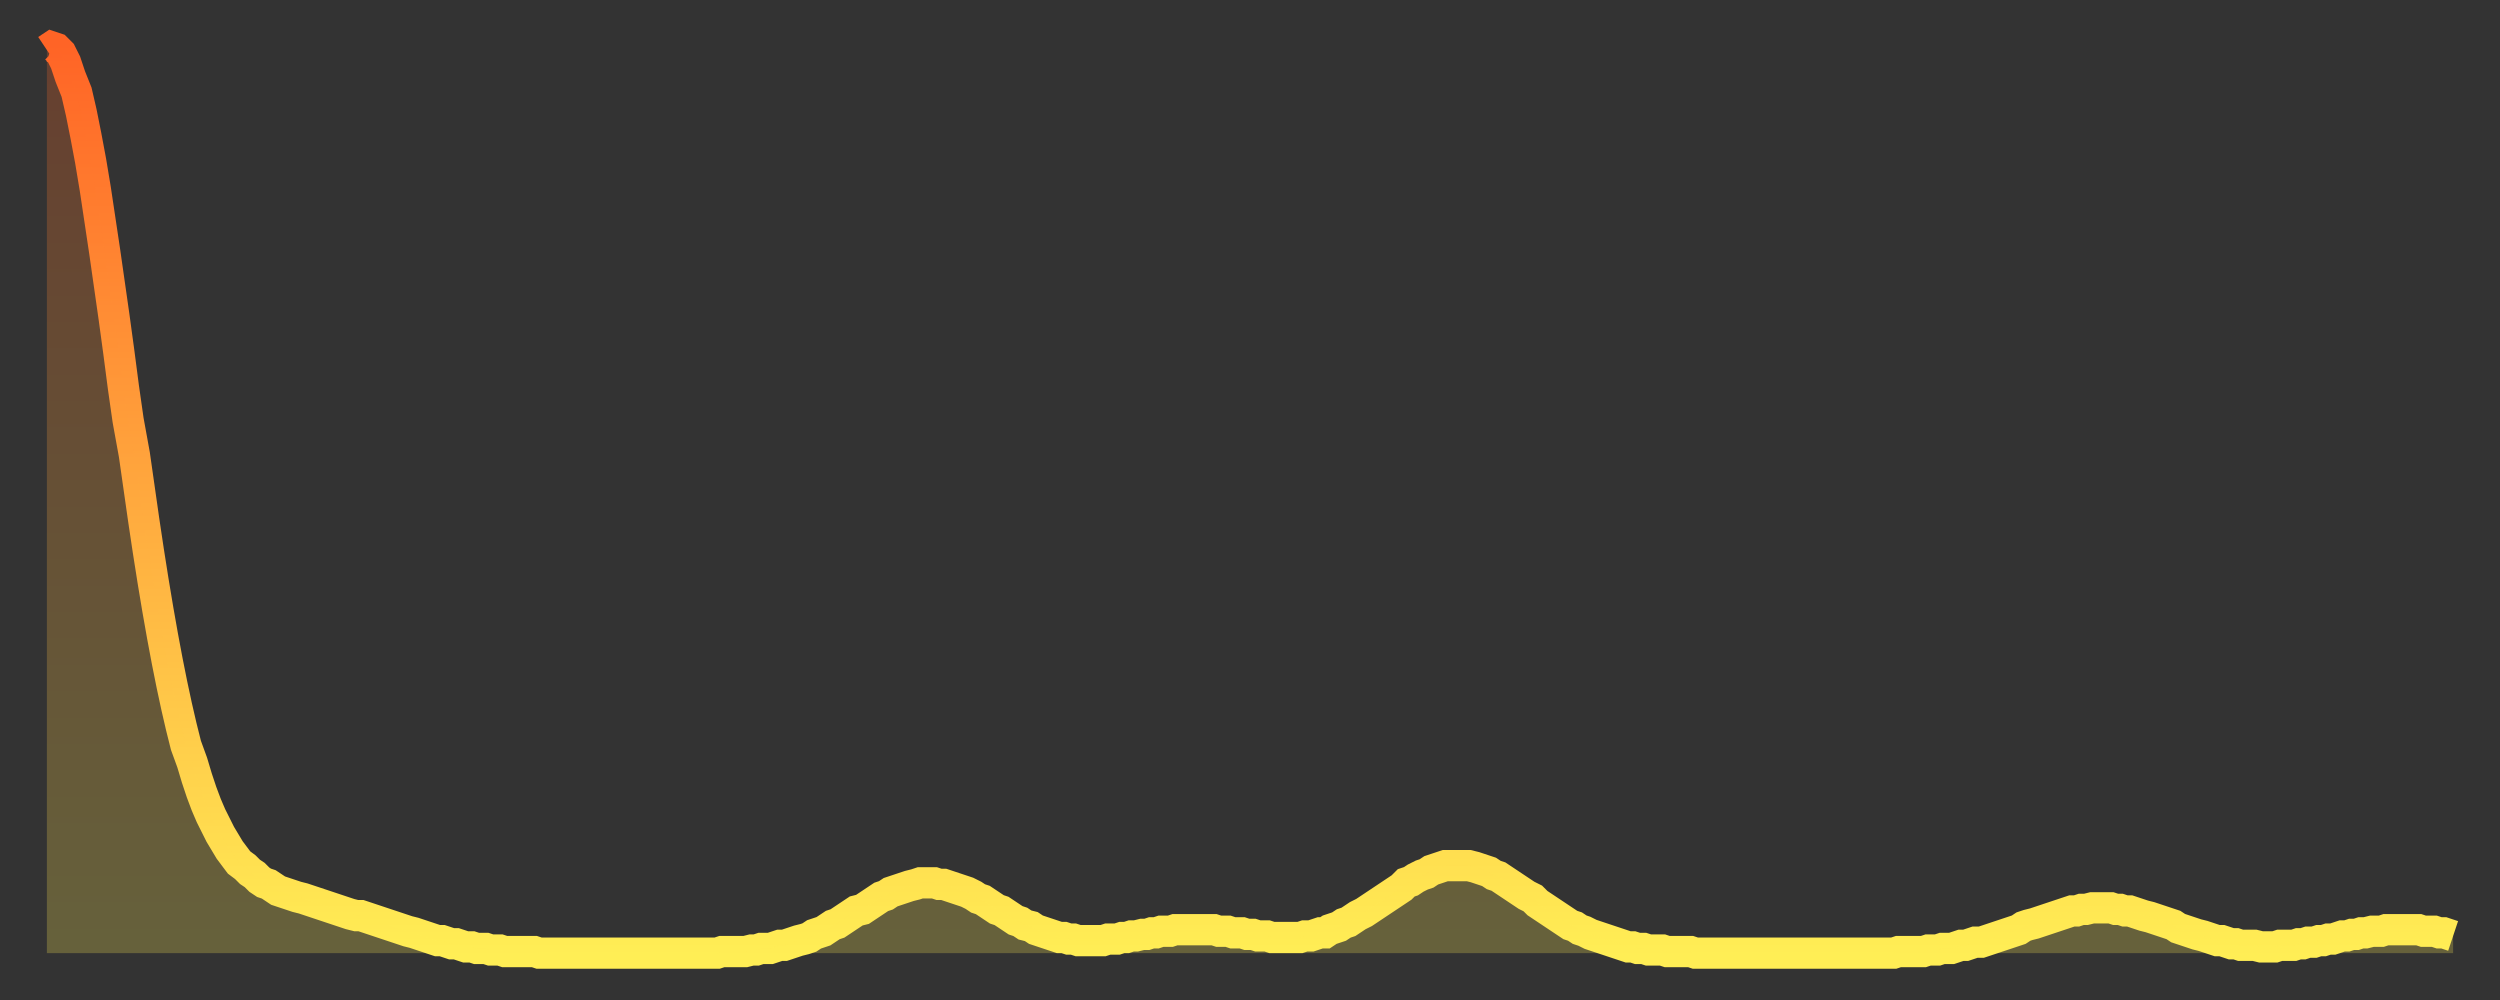
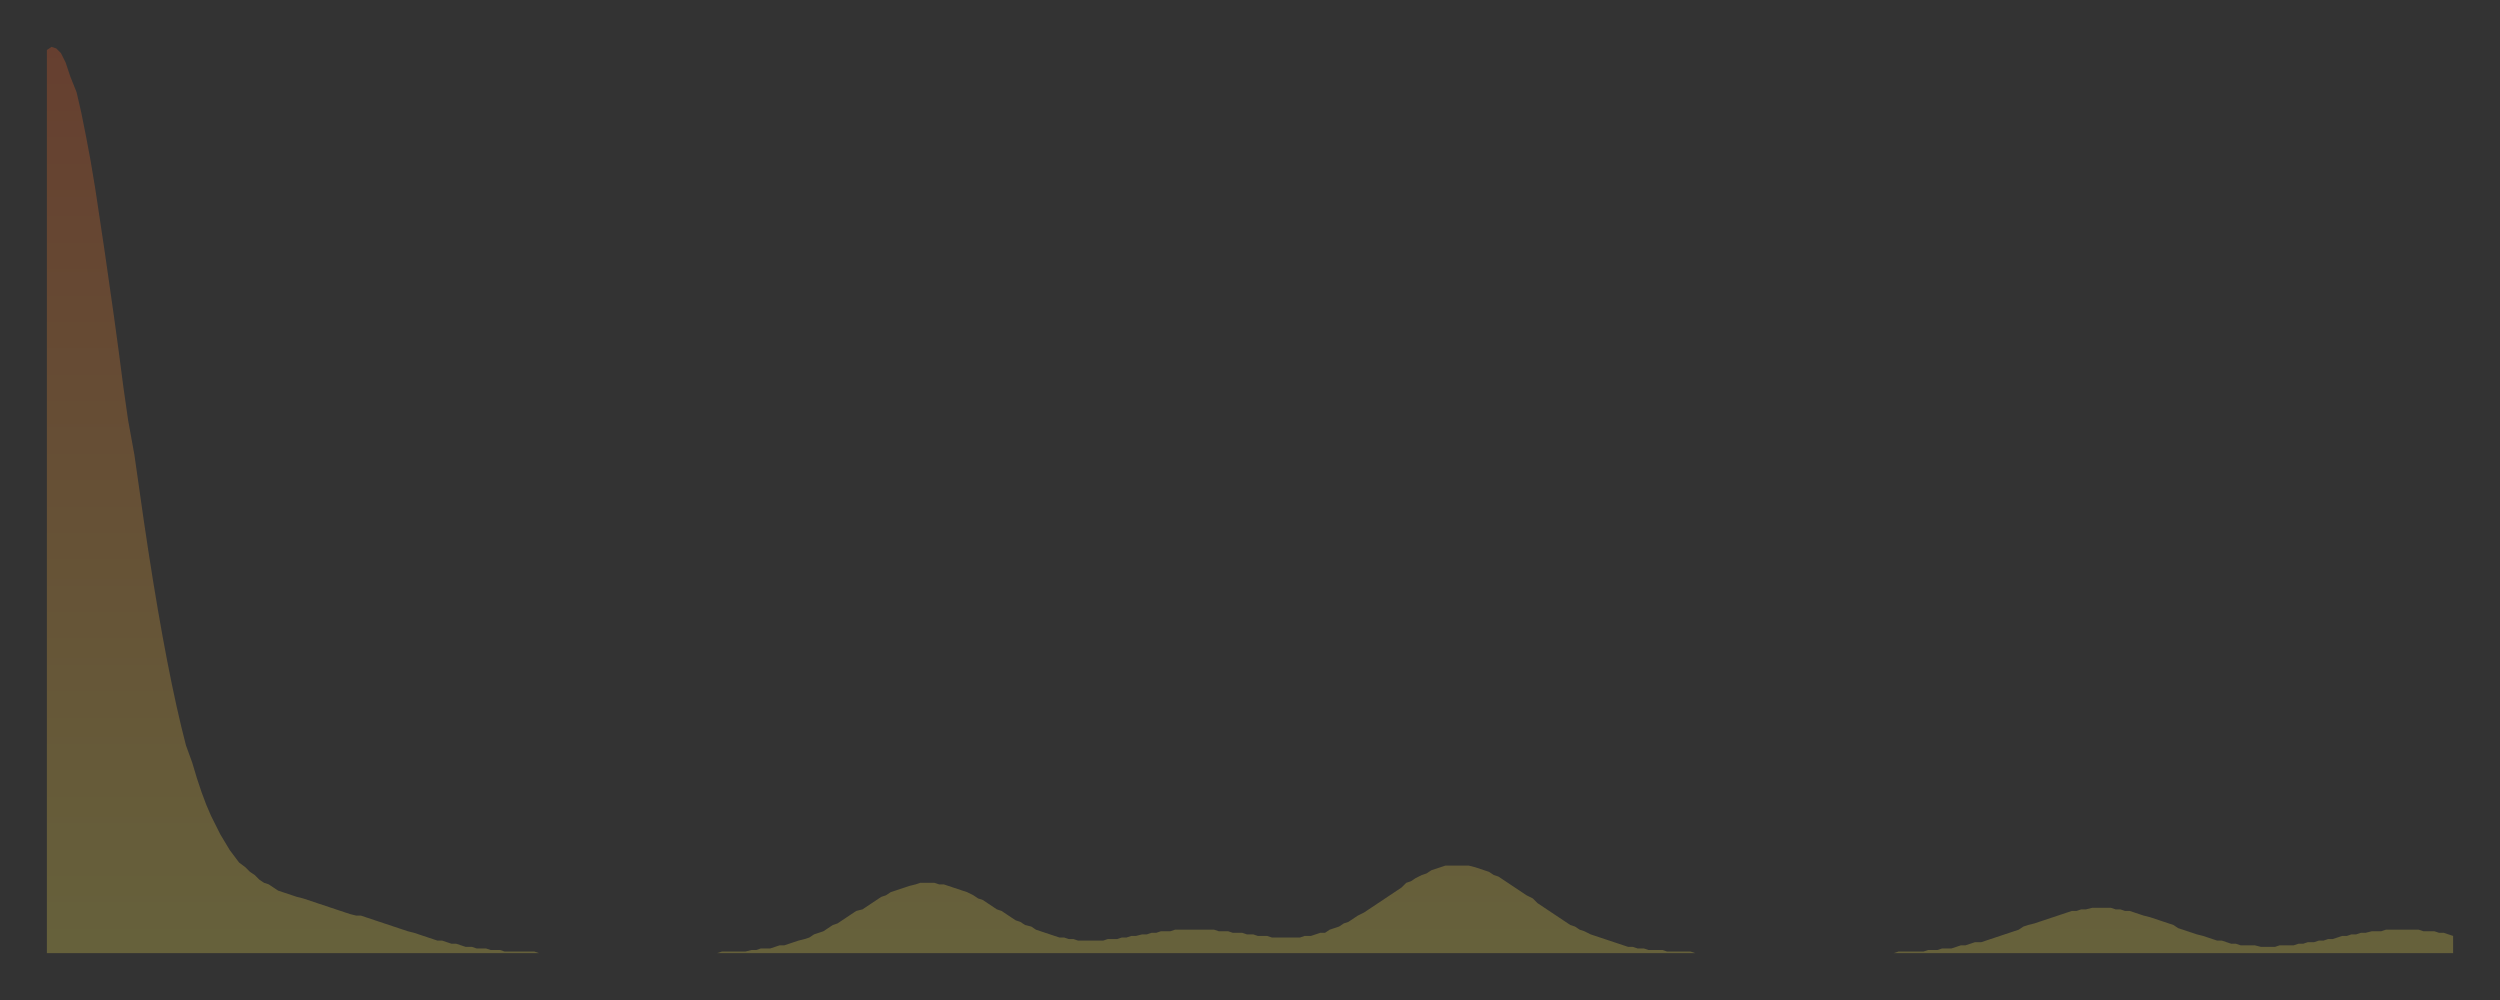
<svg xmlns="http://www.w3.org/2000/svg" baseProfile="full" height="64" version="1.1" width="160">
  <rect width="100%" height="100%" fill="#333333" stroke="none" />
  <defs>
    <linearGradient id="id113036" x1="0" x2="0" y1="0" y2="1">
      <stop offset="0%" stop-color="#ff6426" />
      <stop offset="50%" stop-color="#ffa93e" />
      <stop offset="100%" stop-color="#ffee55" />
    </linearGradient>
  </defs>
  <g transform="translate(3,3)">
    <g>
-       <path d="M 0.0 0.2 0.3 0.0 0.6 0.1 0.9 0.4 1.2 1.0 1.5 1.9 1.9 2.9 2.2 4.2 2.5 5.7 2.8 7.3 3.1 9.1 3.4 11.1 3.7 13.1 4.0 15.2 4.3 17.3 4.6 19.5 4.9 21.8 5.2 23.9 5.6 26.1 5.9 28.2 6.2 30.3 6.5 32.3 6.8 34.2 7.1 36.0 7.4 37.7 7.7 39.3 8.0 40.8 8.3 42.2 8.6 43.5 8.9 44.7 9.3 45.8 9.6 46.8 9.9 47.7 10.2 48.5 10.5 49.2 10.8 49.8 11.1 50.4 11.4 50.9 11.7 51.4 12.0 51.8 12.3 52.2 12.7 52.5 13.0 52.8 13.3 53.0 13.6 53.3 13.9 53.5 14.2 53.6 14.5 53.8 14.8 54.0 15.1 54.1 15.4 54.2 15.7 54.3 16.0 54.4 16.4 54.5 16.7 54.6 17.0 54.7 17.3 54.8 17.6 54.9 17.9 55.0 18.2 55.1 18.5 55.2 18.8 55.3 19.1 55.4 19.4 55.5 19.8 55.6 20.1 55.6 20.4 55.7 20.7 55.8 21.0 55.9 21.3 56.0 21.6 56.1 21.9 56.2 22.2 56.3 22.5 56.4 22.8 56.5 23.1 56.6 23.5 56.7 23.8 56.8 24.1 56.9 24.4 57.0 24.7 57.1 25.0 57.2 25.3 57.2 25.6 57.3 25.9 57.4 26.2 57.4 26.5 57.5 26.8 57.6 27.2 57.6 27.5 57.7 27.8 57.7 28.1 57.7 28.4 57.8 28.7 57.8 29.0 57.8 29.3 57.9 29.6 57.9 29.9 57.9 30.2 57.9 30.6 57.9 30.9 57.9 31.2 57.9 31.5 58.0 31.8 58.0 32.1 58.0 32.4 58.0 32.7 58.0 33.0 58.0 33.3 58.0 33.6 58.0 33.9 58.0 34.3 58.0 34.6 58.0 34.9 58.0 35.2 58.0 35.5 58.0 35.8 58.0 36.1 58.0 36.4 58.0 36.7 58.0 37.0 58.0 37.3 58.0 37.7 58.0 38.0 58.0 38.3 58.0 38.6 58.0 38.9 58.0 39.2 58.0 39.5 58.0 39.8 58.0 40.1 58.0 40.4 58.0 40.7 58.0 41.0 58.0 41.4 58.0 41.7 58.0 42.0 58.0 42.3 58.0 42.6 58.0 42.9 58.0 43.2 57.9 43.5 57.9 43.8 57.9 44.1 57.9 44.4 57.9 44.7 57.9 45.1 57.8 45.4 57.8 45.7 57.7 46.0 57.7 46.3 57.7 46.6 57.6 46.9 57.5 47.2 57.5 47.5 57.4 47.8 57.3 48.1 57.2 48.5 57.1 48.8 57.0 49.1 56.8 49.4 56.7 49.7 56.6 50.0 56.4 50.3 56.2 50.6 56.1 50.9 55.9 51.2 55.7 51.5 55.5 51.8 55.3 52.2 55.2 52.5 55.0 52.8 54.8 53.1 54.6 53.4 54.4 53.7 54.3 54.0 54.1 54.3 54.0 54.6 53.9 54.9 53.8 55.2 53.7 55.6 53.6 55.9 53.5 56.2 53.5 56.5 53.5 56.8 53.5 57.1 53.6 57.4 53.6 57.7 53.7 58.0 53.8 58.3 53.9 58.6 54.0 58.9 54.1 59.3 54.3 59.6 54.5 59.9 54.6 60.2 54.8 60.5 55.0 60.8 55.2 61.1 55.3 61.4 55.5 61.7 55.7 62.0 55.9 62.3 56.0 62.6 56.2 63.0 56.3 63.3 56.5 63.6 56.6 63.9 56.7 64.2 56.8 64.5 56.9 64.8 57.0 65.1 57.0 65.4 57.1 65.7 57.1 66.0 57.2 66.4 57.2 66.7 57.2 67.0 57.2 67.3 57.2 67.6 57.2 67.9 57.1 68.2 57.1 68.5 57.1 68.8 57.0 69.1 57.0 69.4 56.9 69.7 56.9 70.1 56.8 70.4 56.8 70.7 56.7 71.0 56.7 71.3 56.6 71.6 56.6 71.9 56.6 72.2 56.5 72.5 56.5 72.8 56.5 73.1 56.5 73.5 56.5 73.8 56.5 74.1 56.5 74.4 56.5 74.7 56.5 75.0 56.6 75.3 56.6 75.6 56.6 75.9 56.7 76.2 56.7 76.5 56.7 76.8 56.8 77.2 56.8 77.5 56.9 77.8 56.9 78.1 56.9 78.4 57.0 78.7 57.0 79.0 57.0 79.3 57.0 79.6 57.0 79.9 57.0 80.2 57.0 80.5 56.9 80.9 56.9 81.2 56.8 81.5 56.7 81.8 56.7 82.1 56.5 82.4 56.4 82.7 56.3 83.0 56.1 83.3 56.0 83.6 55.8 83.9 55.6 84.3 55.4 84.6 55.2 84.9 55.0 85.2 54.8 85.5 54.6 85.8 54.4 86.1 54.2 86.4 54.0 86.7 53.8 87.0 53.5 87.3 53.4 87.6 53.2 88.0 53.0 88.3 52.9 88.6 52.7 88.9 52.6 89.2 52.5 89.5 52.4 89.8 52.4 90.1 52.4 90.4 52.4 90.7 52.4 91.0 52.4 91.4 52.5 91.7 52.6 92.0 52.7 92.3 52.8 92.6 53.0 92.9 53.1 93.2 53.3 93.5 53.5 93.8 53.7 94.1 53.9 94.4 54.1 94.7 54.3 95.1 54.5 95.4 54.8 95.7 55.0 96.0 55.2 96.3 55.4 96.6 55.6 96.9 55.8 97.2 56.0 97.5 56.2 97.8 56.3 98.1 56.5 98.4 56.6 98.8 56.8 99.1 56.9 99.4 57.0 99.7 57.1 100.0 57.2 100.3 57.3 100.6 57.4 100.9 57.5 101.2 57.6 101.5 57.6 101.8 57.7 102.2 57.7 102.5 57.8 102.8 57.8 103.1 57.8 103.4 57.8 103.7 57.9 104.0 57.9 104.3 57.9 104.6 57.9 104.9 57.9 105.2 57.9 105.5 58.0 105.9 58.0 106.2 58.0 106.5 58.0 106.8 58.0 107.1 58.0 107.4 58.0 107.7 58.0 108.0 58.0 108.3 58.0 108.6 58.0 108.9 58.0 109.3 58.0 109.6 58.0 109.9 58.0 110.2 58.0 110.5 58.0 110.8 58.0 111.1 58.0 111.4 58.0 111.7 58.0 112.0 58.0 112.3 58.0 112.6 58.0 113.0 58.0 113.3 58.0 113.6 58.0 113.9 58.0 114.2 58.0 114.5 58.0 114.8 58.0 115.1 58.0 115.4 58.0 115.7 58.0 116.0 58.0 116.3 58.0 116.7 58.0 117.0 58.0 117.3 58.0 117.6 58.0 117.9 58.0 118.2 58.0 118.5 57.9 118.8 57.9 119.1 57.9 119.4 57.9 119.7 57.9 120.1 57.9 120.4 57.8 120.7 57.8 121.0 57.8 121.3 57.7 121.6 57.7 121.9 57.7 122.2 57.6 122.5 57.5 122.8 57.5 123.1 57.4 123.4 57.3 123.8 57.3 124.1 57.2 124.4 57.1 124.7 57.0 125.0 56.9 125.3 56.8 125.6 56.7 125.9 56.6 126.2 56.5 126.5 56.3 126.8 56.2 127.2 56.1 127.5 56.0 127.8 55.9 128.1 55.8 128.4 55.7 128.7 55.6 129.0 55.5 129.3 55.4 129.6 55.3 129.9 55.3 130.2 55.2 130.5 55.2 130.9 55.1 131.2 55.1 131.5 55.1 131.8 55.1 132.1 55.1 132.4 55.2 132.7 55.2 133.0 55.3 133.3 55.3 133.6 55.4 133.9 55.5 134.2 55.6 134.6 55.7 134.9 55.8 135.2 55.9 135.5 56.0 135.8 56.1 136.1 56.2 136.4 56.4 136.7 56.5 137.0 56.6 137.3 56.7 137.6 56.8 138.0 56.9 138.3 57.0 138.6 57.1 138.9 57.2 139.2 57.2 139.5 57.3 139.8 57.4 140.1 57.4 140.4 57.5 140.7 57.5 141.0 57.5 141.3 57.5 141.7 57.6 142.0 57.6 142.3 57.6 142.6 57.6 142.9 57.5 143.2 57.5 143.5 57.5 143.8 57.5 144.1 57.4 144.4 57.4 144.7 57.3 145.1 57.3 145.4 57.2 145.7 57.2 146.0 57.1 146.3 57.1 146.6 57.0 146.9 56.9 147.2 56.9 147.5 56.8 147.8 56.8 148.1 56.7 148.4 56.7 148.8 56.6 149.1 56.6 149.4 56.6 149.7 56.5 150.0 56.5 150.3 56.5 150.6 56.5 150.9 56.5 151.2 56.5 151.5 56.5 151.8 56.5 152.1 56.6 152.5 56.6 152.8 56.6 153.1 56.7 153.4 56.7 153.7 56.8 154.0 56.9" fill="none" id="graph-curve" opacity="1" stroke="url(#id113036)" stroke-width="2" />
      <path d="M 0 58 L 0.0 0.2 0.3 0.0 0.6 0.1 0.9 0.4 1.2 1.0 1.5 1.9 1.9 2.9 2.2 4.2 2.5 5.7 2.8 7.3 3.1 9.1 3.4 11.1 3.7 13.1 4.0 15.2 4.3 17.3 4.6 19.5 4.9 21.8 5.2 23.9 5.6 26.1 5.9 28.2 6.2 30.3 6.5 32.3 6.8 34.2 7.1 36.0 7.4 37.7 7.7 39.3 8.0 40.8 8.3 42.2 8.6 43.5 8.9 44.7 9.3 45.8 9.6 46.8 9.9 47.7 10.2 48.5 10.5 49.2 10.8 49.8 11.1 50.4 11.4 50.9 11.7 51.4 12.0 51.8 12.3 52.2 12.7 52.5 13.0 52.8 13.3 53.0 13.6 53.3 13.9 53.5 14.2 53.6 14.5 53.8 14.8 54.0 15.1 54.1 15.4 54.2 15.7 54.3 16.0 54.4 16.4 54.5 16.7 54.6 17.0 54.7 17.3 54.8 17.6 54.9 17.9 55.0 18.2 55.1 18.5 55.2 18.8 55.3 19.1 55.4 19.4 55.5 19.8 55.6 20.1 55.6 20.4 55.7 20.7 55.8 21.0 55.9 21.3 56.0 21.6 56.1 21.9 56.2 22.2 56.3 22.5 56.4 22.8 56.5 23.1 56.6 23.5 56.7 23.8 56.8 24.1 56.9 24.4 57.0 24.7 57.1 25.0 57.2 25.3 57.2 25.6 57.3 25.9 57.4 26.2 57.4 26.5 57.5 26.8 57.6 27.2 57.6 27.5 57.7 27.8 57.7 28.1 57.7 28.4 57.8 28.7 57.8 29.0 57.8 29.3 57.9 29.6 57.9 29.9 57.9 30.2 57.9 30.6 57.9 30.9 57.9 31.2 57.9 31.5 58.0 31.8 58.0 32.1 58.0 32.4 58.0 32.7 58.0 33.0 58.0 33.3 58.0 33.6 58.0 33.9 58.0 34.3 58.0 34.6 58.0 34.9 58.0 35.2 58.0 35.5 58.0 35.8 58.0 36.1 58.0 36.4 58.0 36.7 58.0 37.0 58.0 37.3 58.0 37.7 58.0 38.0 58.0 38.3 58.0 38.6 58.0 38.9 58.0 39.2 58.0 39.5 58.0 39.8 58.0 40.1 58.0 40.4 58.0 40.7 58.0 41.0 58.0 41.4 58.0 41.7 58.0 42.0 58.0 42.3 58.0 42.6 58.0 42.9 58.0 43.2 57.9 43.5 57.9 43.8 57.9 44.1 57.9 44.4 57.9 44.7 57.9 45.1 57.8 45.4 57.8 45.7 57.7 46.0 57.7 46.3 57.7 46.6 57.6 46.9 57.5 47.2 57.5 47.5 57.4 47.8 57.3 48.1 57.2 48.5 57.1 48.8 57.0 49.1 56.8 49.4 56.7 49.7 56.6 50.0 56.4 50.3 56.2 50.6 56.1 50.9 55.9 51.2 55.7 51.5 55.5 51.8 55.3 52.2 55.2 52.5 55.0 52.8 54.8 53.1 54.6 53.4 54.4 53.7 54.3 54.0 54.1 54.3 54.0 54.6 53.9 54.9 53.8 55.2 53.7 55.6 53.6 55.9 53.5 56.2 53.5 56.5 53.5 56.8 53.5 57.1 53.6 57.4 53.6 57.7 53.7 58.0 53.8 58.3 53.9 58.6 54.0 58.9 54.1 59.3 54.3 59.6 54.5 59.9 54.6 60.2 54.8 60.5 55.0 60.8 55.2 61.1 55.3 61.4 55.5 61.7 55.7 62.0 55.9 62.3 56.0 62.6 56.2 63.0 56.3 63.3 56.5 63.6 56.6 63.9 56.7 64.2 56.8 64.5 56.9 64.8 57.0 65.1 57.0 65.4 57.1 65.7 57.1 66.0 57.2 66.4 57.2 66.7 57.2 67.0 57.2 67.3 57.2 67.6 57.2 67.9 57.1 68.2 57.1 68.5 57.1 68.8 57.0 69.1 57.0 69.4 56.9 69.7 56.9 70.1 56.8 70.4 56.8 70.7 56.7 71.0 56.7 71.3 56.6 71.6 56.6 71.9 56.6 72.2 56.5 72.5 56.5 72.8 56.5 73.1 56.5 73.5 56.5 73.8 56.5 74.1 56.5 74.4 56.5 74.7 56.5 75.0 56.6 75.3 56.6 75.6 56.6 75.9 56.7 76.2 56.7 76.5 56.7 76.8 56.8 77.2 56.8 77.5 56.9 77.8 56.9 78.1 56.9 78.4 57.0 78.7 57.0 79.0 57.0 79.3 57.0 79.6 57.0 79.9 57.0 80.2 57.0 80.5 56.9 80.9 56.9 81.2 56.8 81.5 56.7 81.8 56.7 82.1 56.5 82.4 56.4 82.7 56.3 83.0 56.1 83.3 56.0 83.6 55.8 83.9 55.6 84.3 55.4 84.6 55.2 84.9 55.0 85.2 54.8 85.5 54.6 85.8 54.4 86.1 54.2 86.4 54.0 86.7 53.8 87.0 53.5 87.3 53.4 87.6 53.2 88.0 53.0 88.3 52.9 88.6 52.7 88.9 52.6 89.2 52.5 89.5 52.4 89.8 52.4 90.1 52.4 90.4 52.4 90.7 52.4 91.0 52.4 91.4 52.5 91.7 52.6 92.0 52.7 92.3 52.8 92.6 53.0 92.9 53.1 93.2 53.3 93.5 53.5 93.8 53.7 94.1 53.9 94.4 54.1 94.7 54.3 95.1 54.5 95.4 54.8 95.7 55.0 96.0 55.2 96.3 55.4 96.6 55.6 96.9 55.8 97.2 56.0 97.5 56.2 97.8 56.3 98.1 56.5 98.4 56.6 98.8 56.8 99.1 56.9 99.4 57.0 99.7 57.1 100.0 57.2 100.3 57.3 100.6 57.4 100.9 57.5 101.2 57.6 101.5 57.6 101.8 57.7 102.2 57.7 102.5 57.8 102.8 57.8 103.1 57.8 103.4 57.8 103.7 57.9 104.0 57.9 104.3 57.9 104.6 57.9 104.9 57.9 105.2 57.9 105.5 58.0 105.9 58.0 106.2 58.0 106.5 58.0 106.8 58.0 107.1 58.0 107.4 58.0 107.7 58.0 108.0 58.0 108.3 58.0 108.6 58.0 108.9 58.0 109.3 58.0 109.6 58.0 109.9 58.0 110.2 58.0 110.5 58.0 110.8 58.0 111.1 58.0 111.4 58.0 111.7 58.0 112.0 58.0 112.3 58.0 112.6 58.0 113.0 58.0 113.3 58.0 113.6 58.0 113.9 58.0 114.2 58.0 114.5 58.0 114.8 58.0 115.1 58.0 115.4 58.0 115.7 58.0 116.0 58.0 116.3 58.0 116.7 58.0 117.0 58.0 117.3 58.0 117.6 58.0 117.9 58.0 118.2 58.0 118.5 57.9 118.8 57.9 119.1 57.9 119.4 57.9 119.7 57.9 120.1 57.9 120.4 57.8 120.7 57.8 121.0 57.8 121.3 57.7 121.6 57.7 121.9 57.7 122.2 57.6 122.5 57.5 122.8 57.5 123.1 57.4 123.4 57.3 123.8 57.3 124.1 57.2 124.4 57.1 124.7 57.0 125.0 56.9 125.3 56.8 125.6 56.7 125.9 56.6 126.2 56.5 126.5 56.3 126.8 56.2 127.2 56.1 127.5 56.0 127.8 55.9 128.1 55.8 128.4 55.7 128.7 55.6 129.0 55.5 129.3 55.4 129.6 55.3 129.9 55.3 130.2 55.2 130.5 55.2 130.9 55.1 131.2 55.1 131.5 55.1 131.8 55.1 132.1 55.1 132.4 55.2 132.7 55.2 133.0 55.3 133.3 55.3 133.6 55.4 133.9 55.5 134.2 55.6 134.6 55.7 134.9 55.8 135.2 55.9 135.5 56.0 135.8 56.1 136.1 56.2 136.4 56.4 136.7 56.5 137.0 56.6 137.3 56.7 137.6 56.8 138.0 56.9 138.3 57.0 138.6 57.1 138.9 57.2 139.2 57.2 139.5 57.3 139.8 57.4 140.1 57.4 140.4 57.5 140.7 57.5 141.0 57.5 141.3 57.5 141.7 57.6 142.0 57.6 142.3 57.6 142.6 57.6 142.9 57.5 143.2 57.5 143.5 57.5 143.8 57.5 144.1 57.4 144.4 57.4 144.7 57.3 145.1 57.3 145.4 57.2 145.7 57.2 146.0 57.1 146.3 57.1 146.6 57.0 146.9 56.9 147.2 56.9 147.5 56.8 147.8 56.8 148.1 56.7 148.4 56.7 148.8 56.6 149.1 56.6 149.4 56.6 149.7 56.5 150.0 56.5 150.3 56.5 150.6 56.5 150.9 56.5 151.2 56.5 151.5 56.5 151.8 56.5 152.1 56.6 152.5 56.6 152.8 56.6 153.1 56.7 153.4 56.7 153.7 56.8 154.0 56.9 154 58" fill="url(#id113036)" fill-opacity=".25" id="graph-shadow" />
    </g>
  </g>
</svg>